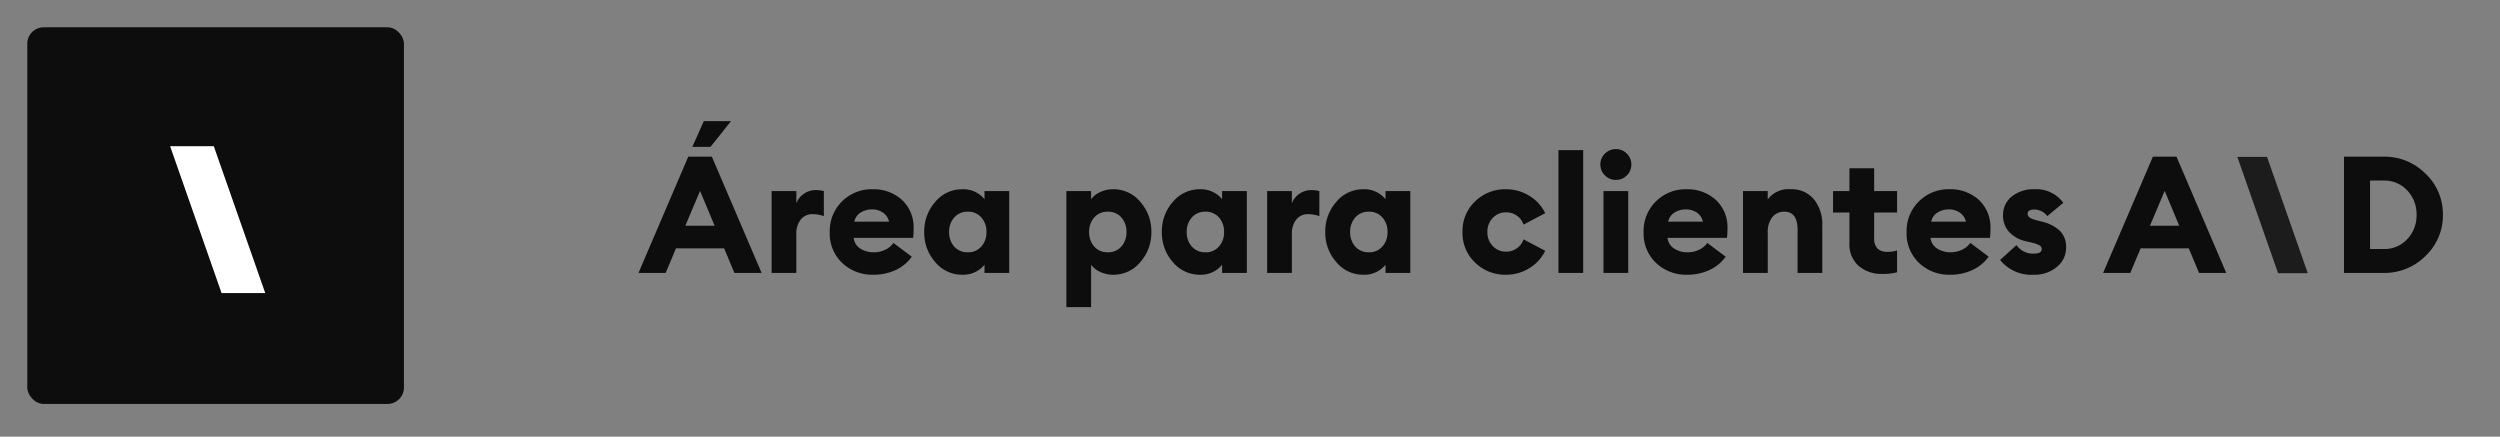
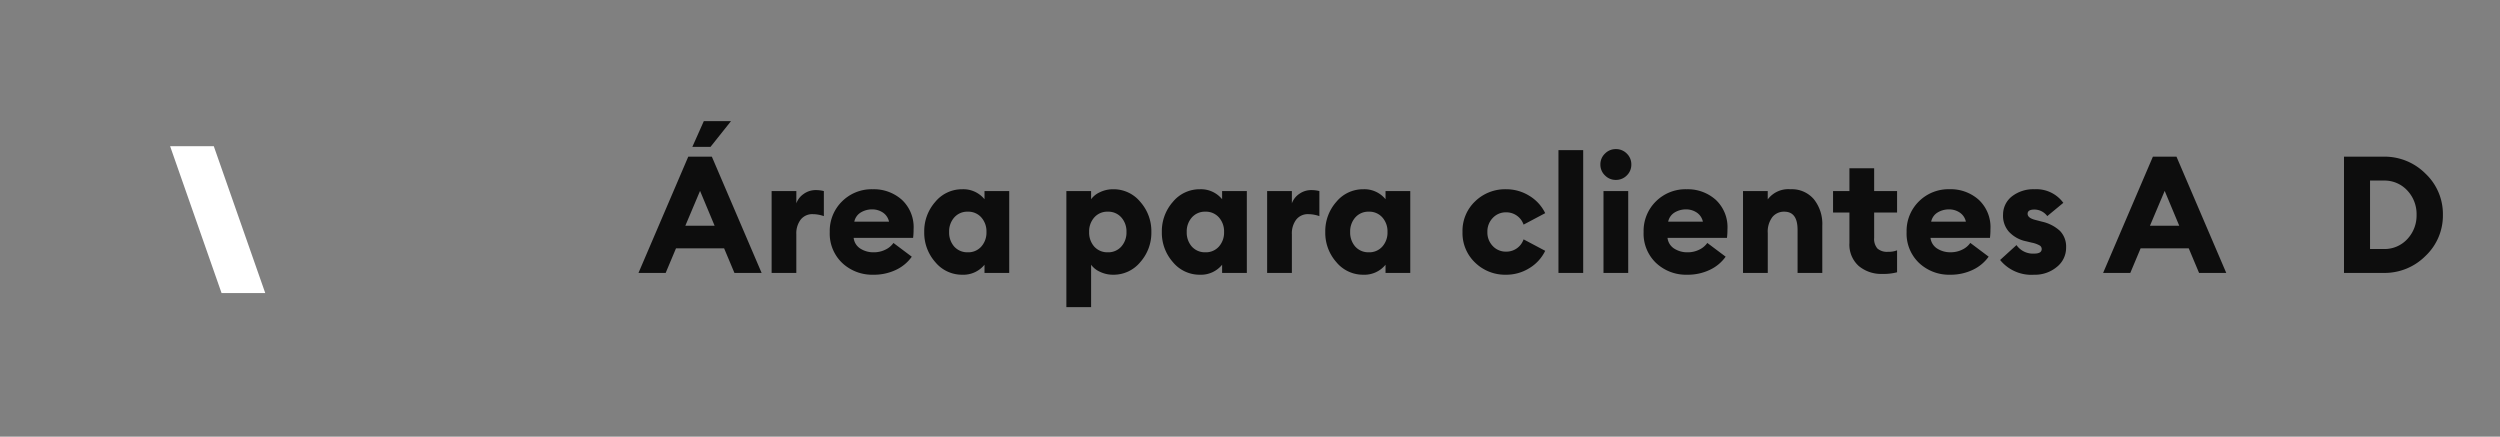
<svg xmlns="http://www.w3.org/2000/svg" width="458" height="80" viewBox="0 0 458 80">
  <rect x="0" y="0" width="458" height="80" fill="#808080" stroke="none" />
  <defs>
    <clipPath id="clip-Artboard_1">
      <rect width="458" height="80" />
    </clipPath>
  </defs>
  <g id="Artboard_1" data-name="Artboard – 1" clip-path="url(#clip-Artboard_1)">
-     <rect id="Rectangle_27" data-name="Rectangle 27" width="69" height="69" rx="3" transform="translate(5 5)" fill="#0d0d0d" />
    <path id="Path_30" data-name="Path 30" d="M11.03-5.063,3.351-26.98H.646L8.324-5.063Z" transform="translate(34.04 56.258)" fill="#fff" stroke="#fff" stroke-width="5" />
    <path id="Path_32" data-name="Path 32" d="M-.03,0,9.09-21.3h4.32L22.53,0H17.55L15.66-4.5H6.84L4.95,0ZM11.25-15.03,8.55-8.64h5.37ZM9.84-23.1l2.1-4.71h4.98L13.17-23.1ZM24.36,0V-15h4.53v2.25a3.558,3.558,0,0,1,1.35-1.725,3.736,3.736,0,0,1,2.22-.7,5.8,5.8,0,0,1,1.47.18v4.59a6.193,6.193,0,0,0-2.01-.36,2.687,2.687,0,0,0-2.235,1,4.157,4.157,0,0,0-.8,2.655V0ZM42.99.33a8.008,8.008,0,0,1-5.685-2.145A7.414,7.414,0,0,1,35.01-7.5a7.564,7.564,0,0,1,2.25-5.6A7.677,7.677,0,0,1,42.9-15.33a7.705,7.705,0,0,1,5.31,1.92,6.848,6.848,0,0,1,2.16,5.4,12.881,12.881,0,0,1-.09,1.59H39.39a2.659,2.659,0,0,0,1.23,1.965,4.395,4.395,0,0,0,2.43.675,4.71,4.71,0,0,0,2.19-.5A3.734,3.734,0,0,0,46.68-5.49l3.36,2.52A7.45,7.45,0,0,1,47.13-.555,9.389,9.389,0,0,1,42.99.33ZM39.51-9.39h6.36a2.675,2.675,0,0,0-1.14-1.68,3.481,3.481,0,0,0-1.95-.57,3.962,3.962,0,0,0-2.07.555A2.568,2.568,0,0,0,39.51-9.39ZM59.28.33a6.324,6.324,0,0,1-4.935-2.31A8.093,8.093,0,0,1,52.32-7.5a8.093,8.093,0,0,1,2.025-5.52,6.324,6.324,0,0,1,4.935-2.31,5,5,0,0,1,4.08,1.83V-15h4.53V0H63.36V-1.5A5,5,0,0,1,59.28.33ZM57.81-4.83A3.218,3.218,0,0,0,60.3-3.78a3.172,3.172,0,0,0,2.475-1.05A3.84,3.84,0,0,0,63.72-7.5a3.84,3.84,0,0,0-.945-2.67A3.172,3.172,0,0,0,60.3-11.22a3.172,3.172,0,0,0-2.475,1.05A3.84,3.84,0,0,0,56.88-7.5,3.878,3.878,0,0,0,57.81-4.83ZM82.89,6.27H78.36V-15h4.53v1.5a4,4,0,0,1,1.59-1.275,5.49,5.49,0,0,1,2.49-.555A6.324,6.324,0,0,1,91.9-13.02,8.093,8.093,0,0,1,93.93-7.5,8.093,8.093,0,0,1,91.9-1.98,6.324,6.324,0,0,1,86.97.33a5.49,5.49,0,0,1-2.49-.555A4,4,0,0,1,82.89-1.5Zm.57-11.1a3.218,3.218,0,0,0,2.49,1.05,3.172,3.172,0,0,0,2.475-1.05A3.84,3.84,0,0,0,89.37-7.5a3.84,3.84,0,0,0-.945-2.67,3.172,3.172,0,0,0-2.475-1.05,3.172,3.172,0,0,0-2.475,1.05A3.84,3.84,0,0,0,82.53-7.5,3.878,3.878,0,0,0,83.46-4.83ZM102.81.33a6.324,6.324,0,0,1-4.935-2.31A8.093,8.093,0,0,1,95.85-7.5a8.093,8.093,0,0,1,2.025-5.52,6.324,6.324,0,0,1,4.935-2.31,5,5,0,0,1,4.08,1.83V-15h4.53V0h-4.53V-1.5A5,5,0,0,1,102.81.33Zm-1.47-5.16a3.218,3.218,0,0,0,2.49,1.05,3.172,3.172,0,0,0,2.475-1.05,3.84,3.84,0,0,0,.945-2.67,3.84,3.84,0,0,0-.945-2.67,3.172,3.172,0,0,0-2.475-1.05,3.172,3.172,0,0,0-2.475,1.05,3.84,3.84,0,0,0-.945,2.67A3.878,3.878,0,0,0,101.34-4.83ZM115.14,0V-15h4.53v2.25a3.558,3.558,0,0,1,1.35-1.725,3.736,3.736,0,0,1,2.22-.7,5.8,5.8,0,0,1,1.47.18v4.59a6.193,6.193,0,0,0-2.01-.36,2.687,2.687,0,0,0-2.235,1,4.157,4.157,0,0,0-.795,2.655V0Zm17.61.33a6.324,6.324,0,0,1-4.935-2.31A8.093,8.093,0,0,1,125.79-7.5a8.093,8.093,0,0,1,2.025-5.52,6.324,6.324,0,0,1,4.935-2.31,5,5,0,0,1,4.08,1.83V-15h4.53V0h-4.53V-1.5A5,5,0,0,1,132.75.33Zm-1.47-5.16a3.218,3.218,0,0,0,2.49,1.05,3.172,3.172,0,0,0,2.475-1.05,3.84,3.84,0,0,0,.945-2.67,3.84,3.84,0,0,0-.945-2.67,3.172,3.172,0,0,0-2.475-1.05,3.172,3.172,0,0,0-2.475,1.05,3.84,3.84,0,0,0-.945,2.67A3.878,3.878,0,0,0,131.28-4.83ZM158.91.33a7.872,7.872,0,0,1-5.67-2.22,7.45,7.45,0,0,1-2.31-5.61,7.45,7.45,0,0,1,2.31-5.61,7.872,7.872,0,0,1,5.67-2.22,7.975,7.975,0,0,1,4.26,1.2,7.548,7.548,0,0,1,2.91,3.18l-3.96,2.1a3.33,3.33,0,0,0-3.21-2.25,3.255,3.255,0,0,0-2.43,1.02,3.553,3.553,0,0,0-.99,2.58,3.553,3.553,0,0,0,.99,2.58,3.255,3.255,0,0,0,2.43,1.02,3.33,3.33,0,0,0,3.21-2.25l3.96,2.1a7.548,7.548,0,0,1-2.91,3.18A7.975,7.975,0,0,1,158.91.33Zm9.6-.33V-22.5h4.53V0Zm10.5-17.04a2.733,2.733,0,0,1-1.98-.825,2.694,2.694,0,0,1-.84-2,2.694,2.694,0,0,1,.84-1.995,2.733,2.733,0,0,1,1.98-.825,2.753,2.753,0,0,1,2.025.825,2.718,2.718,0,0,1,.825,1.995,2.718,2.718,0,0,1-.825,2A2.753,2.753,0,0,1,179.01-17.04ZM176.76,0V-15h4.53V0Zm15.33.33A8.008,8.008,0,0,1,186.4-1.815,7.414,7.414,0,0,1,184.11-7.5a7.564,7.564,0,0,1,2.25-5.6A7.677,7.677,0,0,1,192-15.33a7.705,7.705,0,0,1,5.31,1.92,6.848,6.848,0,0,1,2.16,5.4,12.879,12.879,0,0,1-.09,1.59H188.49a2.659,2.659,0,0,0,1.23,1.965,4.394,4.394,0,0,0,2.43.675,4.71,4.71,0,0,0,2.19-.5,3.734,3.734,0,0,0,1.44-1.215l3.36,2.52a7.45,7.45,0,0,1-2.91,2.415A9.389,9.389,0,0,1,192.09.33Zm-3.48-9.72h6.36a2.675,2.675,0,0,0-1.14-1.68,3.481,3.481,0,0,0-1.95-.57,3.962,3.962,0,0,0-2.07.555A2.568,2.568,0,0,0,188.61-9.39ZM202.32,0V-15h4.53v1.53a4.714,4.714,0,0,1,4.17-1.86A5.294,5.294,0,0,1,215.3-13.5a7.236,7.236,0,0,1,1.545,4.83V0h-4.53V-7.89q0-3.33-2.43-3.33a2.735,2.735,0,0,0-2.19.99,4.444,4.444,0,0,0-.84,2.94V0Zm25.53.18a6.42,6.42,0,0,1-4.335-1.455,5.25,5.25,0,0,1-1.7-4.215v-5.58h-3V-15h3v-4.17h4.53V-15h4.2v3.93h-4.2v4.65a2.678,2.678,0,0,0,.6,1.95,2.678,2.678,0,0,0,1.95.6,4.241,4.241,0,0,0,1.65-.27V-.12A9.665,9.665,0,0,1,227.85.18Zm12.42.15a8.008,8.008,0,0,1-5.685-2.145A7.414,7.414,0,0,1,232.29-7.5a7.564,7.564,0,0,1,2.25-5.6,7.677,7.677,0,0,1,5.64-2.235,7.705,7.705,0,0,1,5.31,1.92,6.848,6.848,0,0,1,2.16,5.4,12.879,12.879,0,0,1-.09,1.59H236.67a2.659,2.659,0,0,0,1.23,1.965,4.395,4.395,0,0,0,2.43.675,4.71,4.71,0,0,0,2.19-.5,3.734,3.734,0,0,0,1.44-1.215l3.36,2.52a7.45,7.45,0,0,1-2.91,2.415A9.389,9.389,0,0,1,240.27.33Zm-3.48-9.72h6.36a2.675,2.675,0,0,0-1.14-1.68,3.481,3.481,0,0,0-1.95-.57,3.962,3.962,0,0,0-2.07.555A2.568,2.568,0,0,0,236.79-9.39ZM255.66.33a7.368,7.368,0,0,1-6.24-2.7l3-2.73a3.679,3.679,0,0,0,3.24,1.56q1.38,0,1.38-.84a.764.764,0,0,0-.36-.645,4.883,4.883,0,0,0-1.47-.525l-.99-.24a5.874,5.874,0,0,1-3.225-1.8,4.423,4.423,0,0,1-1.035-3.12,4.235,4.235,0,0,1,1.665-3.345,6.38,6.38,0,0,1,4.1-1.275A6.1,6.1,0,0,1,261-12.84l-2.94,2.43a2.927,2.927,0,0,0-2.37-1.2q-1.23,0-1.23.78,0,.72,1.26,1.08l1.38.36A7.125,7.125,0,0,1,260.385-7.7,4.115,4.115,0,0,1,261.51-4.65a4.459,4.459,0,0,1-1.7,3.555A6.239,6.239,0,0,1,255.66.33ZM268.29,0l9.12-21.3h4.32L290.85,0h-4.98l-1.89-4.5h-8.82L273.27,0Zm11.28-15.03-2.7,6.39h5.37ZM312.42,0V-21.3h7.26a10.566,10.566,0,0,1,7.68,3.12,10.165,10.165,0,0,1,3.18,7.53,10.165,10.165,0,0,1-3.18,7.53A10.566,10.566,0,0,1,319.68,0Zm4.77-4.38h2.49a5.669,5.669,0,0,0,4.335-1.815,6.283,6.283,0,0,0,1.7-4.455,6.283,6.283,0,0,0-1.7-4.455,5.669,5.669,0,0,0-4.335-1.815h-2.49Z" transform="translate(117 50)" fill="#0d0d0d" />
-     <path id="Path_31" data-name="Path 31" d="M9.325-8.661,2.907-26.98H.646L7.064-8.661Z" transform="translate(411.345 57.213)" fill="#0d0d0d" stroke="#1d1c1c" stroke-width="3" />
  </g>
</svg>